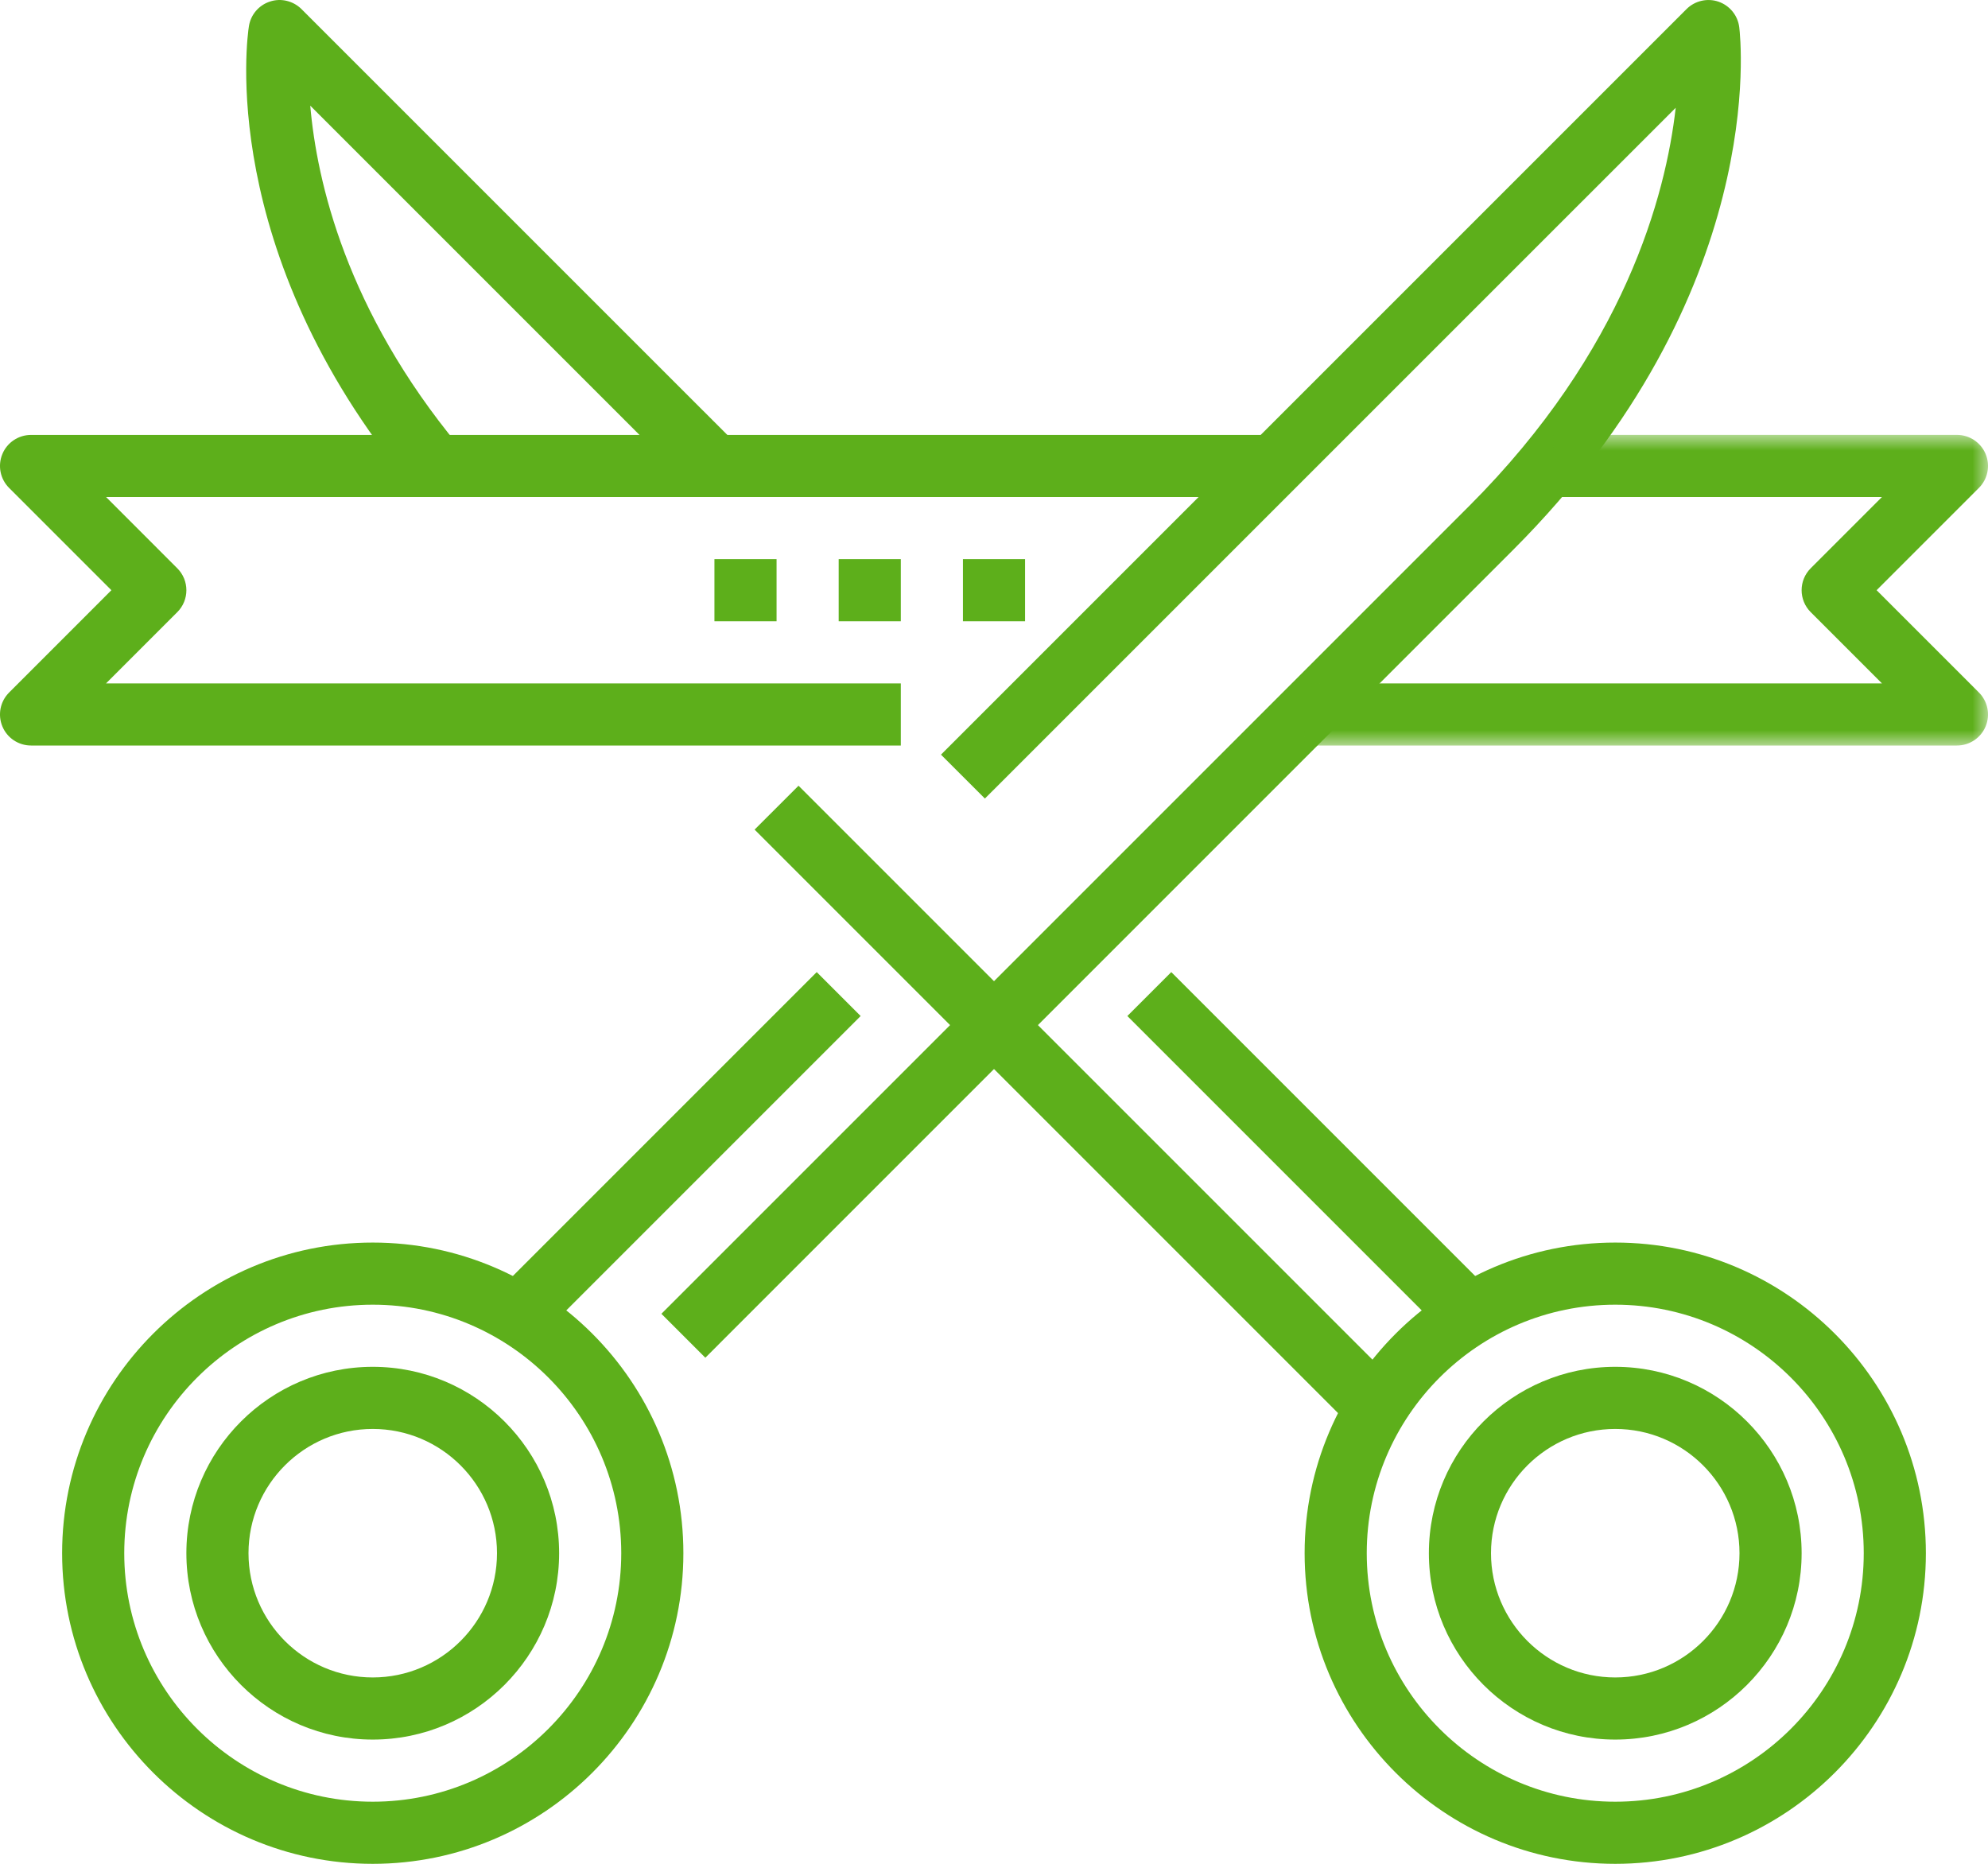
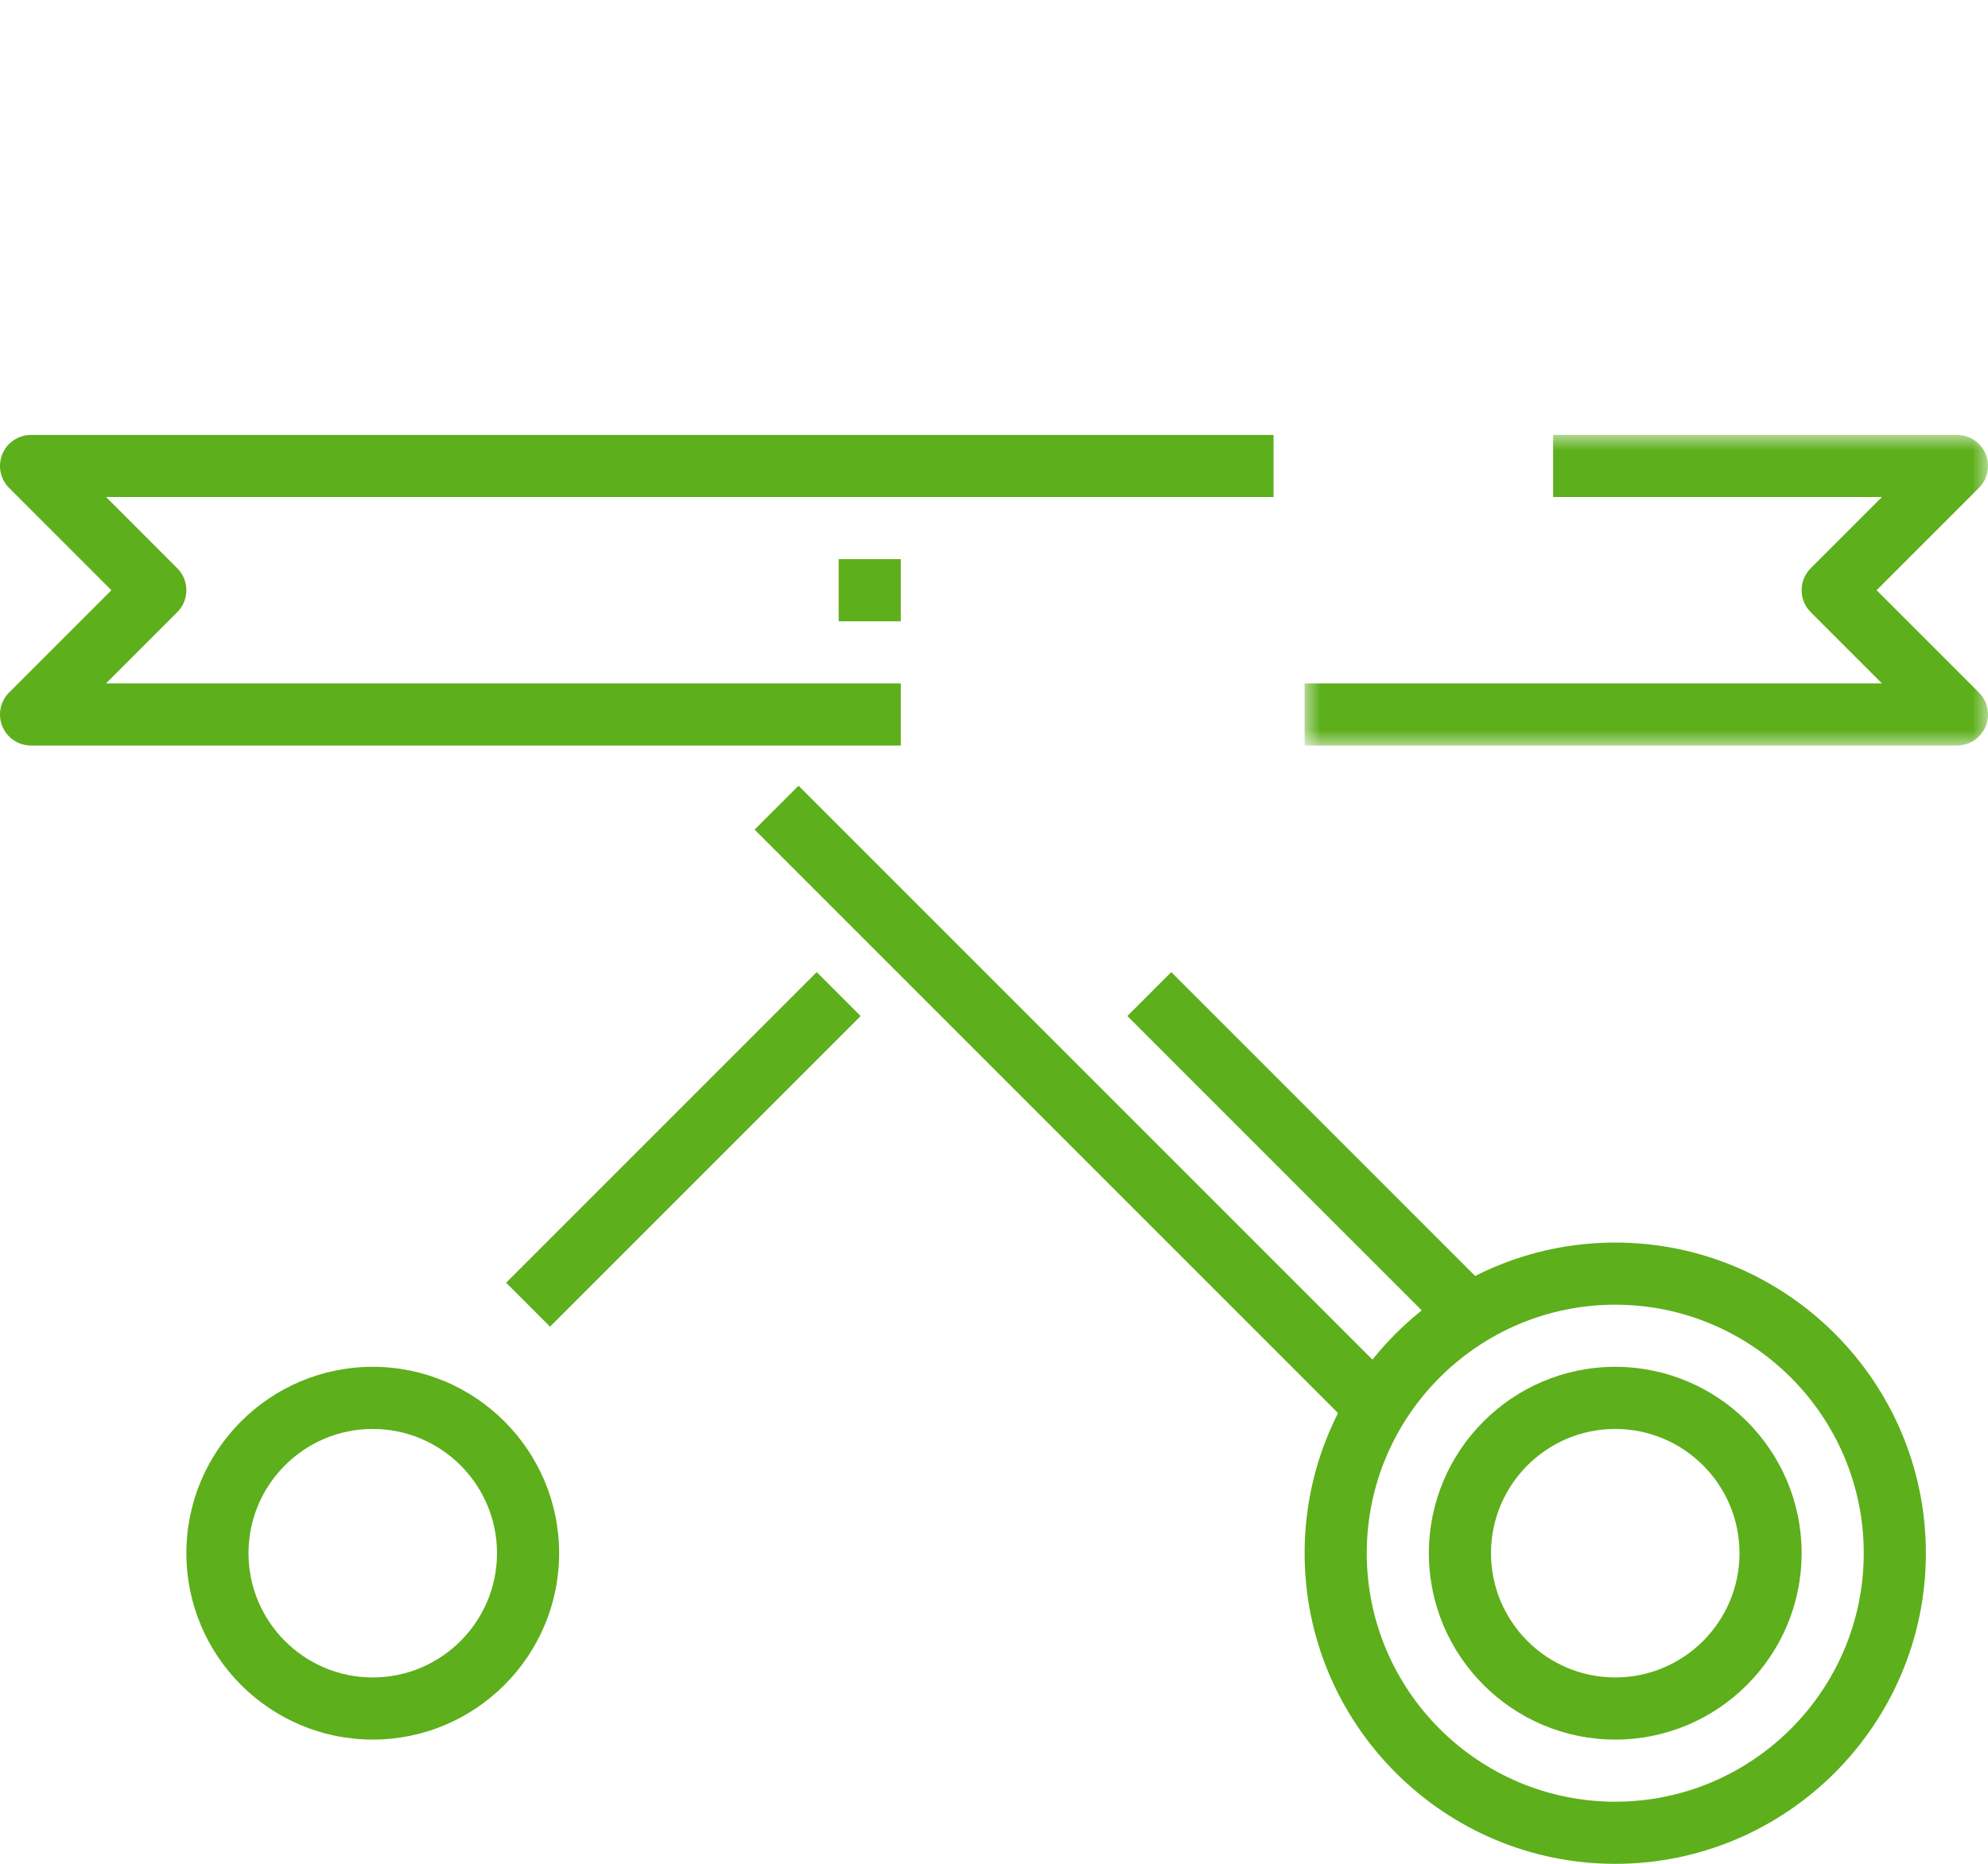
<svg xmlns="http://www.w3.org/2000/svg" xmlns:xlink="http://www.w3.org/1999/xlink" width="64" height="60" viewBox="0 0 64 60">
  <defs>
    <polygon id="shut-offs-a" points="0 0 22 0 22 10 0 10" />
    <polygon id="shut-offs-c" points="0 61.001 64 61.001 64 1 0 1" />
  </defs>
  <g fill="none" fill-rule="evenodd" transform="translate(0 -1)">
-     <path fill="#5DAF1B" d="M22.707,44.708 L21.293,43.294 L47.293,17.294 C52.302,12.284 53.626,7.293 53.946,4.47 L31.707,26.707 L30.293,25.294 L54.293,1.294 C54.562,1.024 54.966,0.931 55.324,1.054 C55.686,1.179 55.945,1.498 55.992,1.877 C56.035,2.224 56.958,10.457 48.707,18.707 L22.707,44.708 Z" />
    <polygon fill="#5DAF1B" points="43.293 46.708 24.293 27.707 25.707 26.294 44.707 45.294" />
-     <path fill="#5DAF1B" d="M22.293 16.707L9.988 4.402C10.2 6.848 11.152 10.995 14.771 15.363L13.23 16.639C6.953 9.062 7.966 2.135 8.013 1.845 8.071 1.472 8.334 1.165 8.691 1.05 9.045.932 9.441 1.028 9.707 1.294L23.707 15.293 22.293 16.707zM12 43.001C7.589 43.001 4 46.59 4 51.001 4 55.411 7.589 59.001 12 59.001 16.411 59.001 20 55.411 20 51.001 20 46.59 16.411 43.001 12 43.001M12 61.001C6.486 61.001 2 56.514 2 51.001 2 45.486 6.486 41.001 12 41.001 17.514 41.001 22 45.486 22 51.001 22 56.514 17.514 61.001 12 61.001" />
    <path fill="#5DAF1B" d="M12 47.001C9.794 47.001 8 48.794 8 51.001 8 53.206 9.794 55.001 12 55.001 14.206 55.001 16 53.206 16 51.001 16 48.794 14.206 47.001 12 47.001M12 57.001C8.691 57.001 6 54.309 6 51.001 6 47.691 8.691 45.001 12 45.001 15.309 45.001 18 47.691 18 51.001 18 54.309 15.309 57.001 12 57.001M52 43.001C47.589 43.001 44 46.59 44 51.001 44 55.411 47.589 59.001 52 59.001 56.411 59.001 60 55.411 60 51.001 60 46.59 56.411 43.001 52 43.001M52 61.001C46.486 61.001 42 56.514 42 51.001 42 45.486 46.486 41.001 52 41.001 57.514 41.001 62 45.486 62 51.001 62 56.514 57.514 61.001 52 61.001" />
    <path fill="#5DAF1B" d="M52,47.001 C49.794,47.001 48,48.794 48,51.001 C48,53.206 49.794,55.001 52,55.001 C54.206,55.001 56,53.206 56,51.001 C56,48.794 54.206,47.001 52,47.001 M52,57.001 C48.691,57.001 46,54.309 46,51.001 C46,47.691 48.691,45.001 52,45.001 C55.309,45.001 58,47.691 58,51.001 C58,54.309 55.309,57.001 52,57.001" />
    <polygon fill="#5DAF1B" points="17.707 43.708 16.293 42.294 26.293 32.294 27.707 33.708" />
    <polygon fill="#5DAF1B" points="46.293 43.708 36.293 33.708 37.707 32.294 47.707 42.294" />
    <path fill="#5DAF1B" d="M29,25 L1,25 C0.596,25 0.23,24.758 0.076,24.384 C-0.079,24.009 0.007,23.579 0.293,23.294 L3.586,20 L0.293,16.707 C0.007,16.422 -0.079,15.992 0.076,15.617 C0.23,15.243 0.596,15.001 1,15.001 L41,15.001 L41,17 L3.414,17 L5.707,19.294 C6.098,19.684 6.098,20.317 5.707,20.707 L3.414,23 L29,23 L29,25 Z" />
    <g transform="translate(42 15)">
      <mask id="shut-offs-b" fill="#fff">
        <use xlink:href="#shut-offs-a" />
      </mask>
      <path fill="#5DAF1B" d="M21,10 L0,10 L0,8 L18.586,8 L16.293,5.707 C15.902,5.316 15.902,4.684 16.293,4.293 L18.586,2 L8,2 L8,0 L21,0 C21.404,0 21.77,0.243 21.924,0.617 C22.079,0.991 21.993,1.421 21.707,1.707 L18.414,5 L21.707,8.293 C21.993,8.579 22.079,9.009 21.924,9.383 C21.77,9.757 21.404,10 21,10" mask="url(#shut-offs-b)" />
    </g>
    <mask id="shut-offs-d" fill="#fff">
      <use xlink:href="#shut-offs-c" />
    </mask>
-     <polygon fill="#5DAF1B" points="31 21 33 21 33 19 31 19" mask="url(#shut-offs-d)" />
    <polygon fill="#5DAF1B" points="27 21 29 21 29 19 27 19" mask="url(#shut-offs-d)" />
-     <polygon fill="#5DAF1B" points="23 21 25 21 25 19 23 19" mask="url(#shut-offs-d)" />
  </g>
</svg>